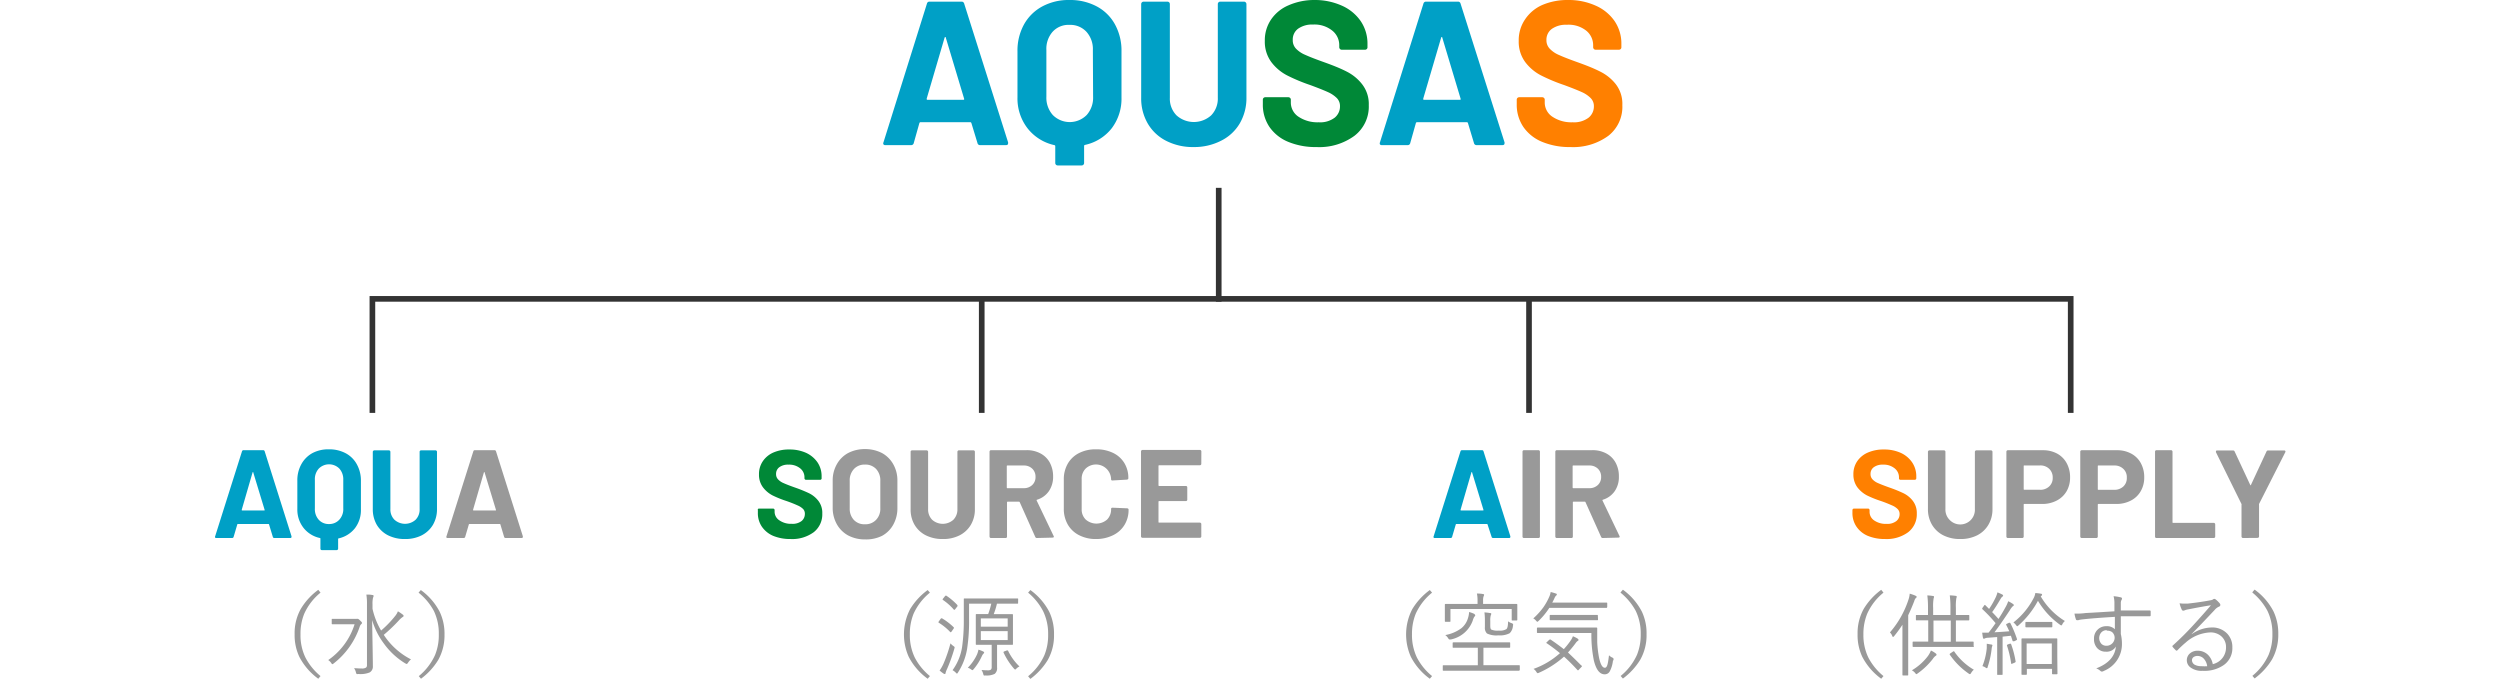
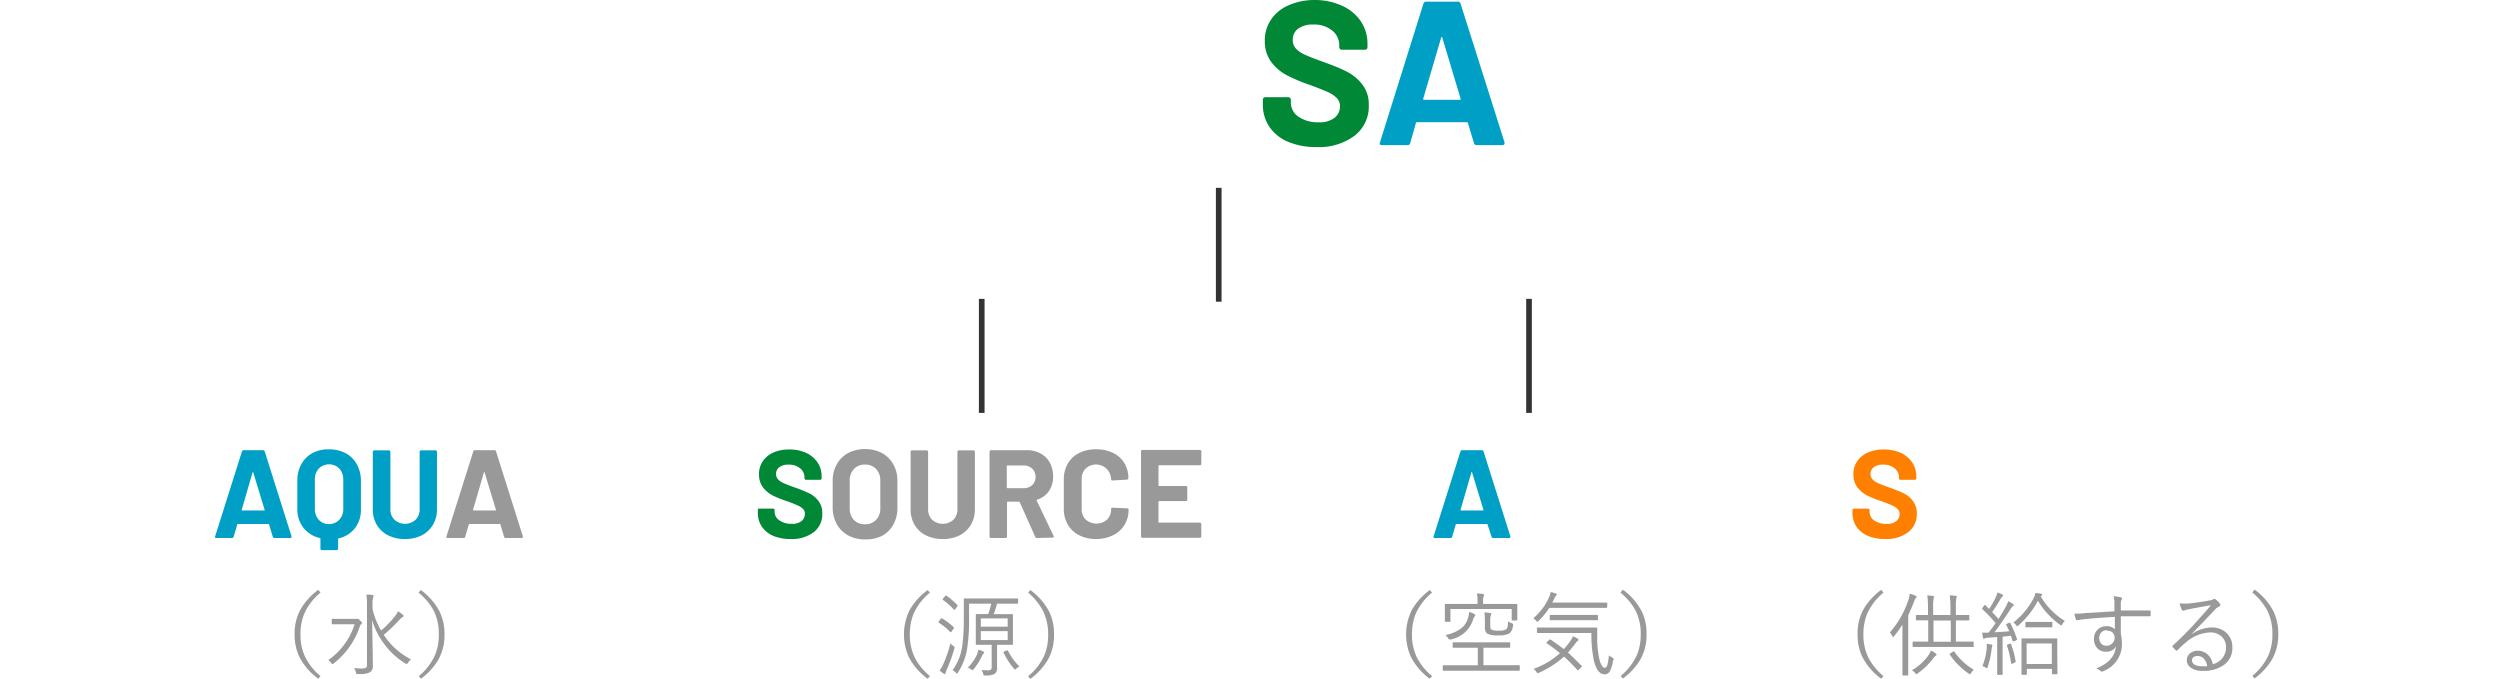
<svg xmlns="http://www.w3.org/2000/svg" id="レイヤー_1" data-name="レイヤー 1" width="442" height="120" viewBox="0 0 442 120">
  <defs>
    <style>.cls-1{fill:#999;}.cls-2{fill:#ff8000;}.cls-3{fill:#00a0c6;}.cls-4{fill:#008837;}.cls-5{fill:none;stroke:#333;stroke-width:1px;}</style>
  </defs>
  <path class="cls-1" d="M56.67,104.78a10.12,10.12,0,0,0-2.88,3.73,9.28,9.28,0,0,0-.66,3.64,9,9,0,0,0,.88,4.12,10.51,10.51,0,0,0,2.66,3.26l-.4.47a11.09,11.09,0,0,1-3.35-3.88,9,9,0,0,1-.83-4,8.76,8.76,0,0,1,1.1-4.48,11.49,11.49,0,0,1,3.08-3.36Zm16,11.79a2.55,2.55,0,0,0-.55.63c-.1.13-.17.2-.21.2l-.25-.11a12.84,12.84,0,0,1-3.76-3.47,13.12,13.12,0,0,1-2.11-4.19q.14,7.47.13,8.12a1.18,1.18,0,0,1-.57,1.14,4.32,4.32,0,0,1-2,.27.5.5,0,0,1-.3,0,.77.77,0,0,1-.12-.28,2.05,2.05,0,0,0-.33-.74c.4,0,.85.05,1.37.05a1.32,1.32,0,0,0,.73-.15.51.51,0,0,0,.18-.45V106.89a9.52,9.52,0,0,0-.11-1.77c.36,0,.71,0,1.07.08.14,0,.21.06.21.14s0,.12-.1.34a4.74,4.74,0,0,0-.09,1.19v.76a13,13,0,0,0,1.52,3.85,18.51,18.51,0,0,0,2.53-2.63,3.08,3.08,0,0,0,.44-.77,7.38,7.38,0,0,1,.87.59.31.31,0,0,1,.14.23c0,.07-.07.14-.2.21a4.3,4.3,0,0,0-.73.68,28.42,28.42,0,0,1-2.58,2.45,12.58,12.58,0,0,0,4.8,4.33ZM64,110.14a.28.28,0,0,1-.12.2,1,1,0,0,0-.29.49A13.82,13.82,0,0,1,59,117.29a.59.59,0,0,1-.23.14c-.05,0-.13-.07-.21-.21a1.87,1.87,0,0,0-.53-.52,12.06,12.06,0,0,0,4.66-6.33H60.4l-1.62,0a.11.11,0,0,1-.13-.09v-.76c0-.08,0-.11.13-.11l1.62,0h2.37a.93.93,0,0,0,.29,0,.55.55,0,0,1,.17,0c.11,0,.25.1.43.29S64,110,64,110.14ZM74,104.78l.4-.46a10.86,10.86,0,0,1,3.35,3.87,9.06,9.06,0,0,1,.84,4,8.92,8.92,0,0,1-1.1,4.47A11.7,11.7,0,0,1,74.43,120l-.39-.46a10.28,10.28,0,0,0,2.88-3.74,9.25,9.25,0,0,0,.66-3.64A9.13,9.13,0,0,0,76.7,108,10.52,10.52,0,0,0,74,104.78Z" />
  <path class="cls-1" d="M253.19,104.78a10.25,10.25,0,0,0-2.89,3.73,9.47,9.47,0,0,0-.66,3.64,9.13,9.13,0,0,0,.88,4.12,10.4,10.4,0,0,0,2.67,3.26l-.4.47a11,11,0,0,1-3.35-3.88,9.71,9.71,0,0,1,.26-8.44,11.66,11.66,0,0,1,3.09-3.36Zm15.48,13.68a.11.11,0,0,1-.1.12h0l-2.11,0h-9.15l-2.11,0a.1.1,0,0,1-.12-.1v-.74a.1.1,0,0,1,.09-.12,0,0,0,0,1,0,0l2.11,0h4v-3.1H259.2l-2.23,0c-.09,0-.14,0-.14-.12v-.71c0-.08.05-.12.14-.12l2.23,0h5.43l2.24,0a.11.11,0,0,1,.13.09v.74a.12.12,0,0,1-.1.12h0l-2.24,0h-2.39v3.09h4.19l2.11,0a.11.11,0,0,1,.13.09v.76Zm-.41-8.9a.12.12,0,0,1-.1.14h-.77c-.08,0-.12,0-.12-.14v-1.89H256.44v2.14a.11.11,0,0,1-.09.13h-.77a.12.12,0,0,1-.13-.13l0-1.61v-.48l0-.8a.12.12,0,0,1,.13-.14l2.22,0h3.43v-.6a5.78,5.78,0,0,0-.11-1.24c.3,0,.66,0,1.07.09.13,0,.2.06.2.14a1,1,0,0,1-.1.29,2.21,2.21,0,0,0-.08.72v.6h3.7l2.22,0a.12.12,0,0,1,.13.14l0,.65v.5Zm-.77,1a2,2,0,0,1-.59,1.4,3.77,3.77,0,0,1-2,.37,3.82,3.82,0,0,1-2-.33,1.39,1.39,0,0,1-.37-1.12v-1.05a11.65,11.65,0,0,0-.08-1.56,8.92,8.92,0,0,1,1,.12c.14,0,.21.06.21.14a1,1,0,0,1-.1.29,3.29,3.29,0,0,0-.08.94v.86q0,.58.18.69a2.8,2.8,0,0,0,1.34.18,2.21,2.21,0,0,0,1.33-.26q.29-.24.3-1.38a2,2,0,0,0,.61.32c.18.06.28.15.28.25s0,.07,0,.14Zm-6.66-1.77a.64.64,0,0,1-.18.27,2.7,2.7,0,0,0-.27.66,5.2,5.2,0,0,1-3.89,3.34l-.22,0c-.07,0-.15-.08-.24-.23a1.92,1.92,0,0,0-.51-.55,6.81,6.81,0,0,0,2.85-1.21,3.6,3.6,0,0,0,1.17-1.79,4.38,4.38,0,0,0,.2-1.08,5.7,5.7,0,0,1,.9.33C260.77,108.66,260.83,108.73,260.83,108.81Zm24.34,8a5.2,5.2,0,0,1-.57,1.92,1,1,0,0,1-.89.51c-.89,0-1.52-.83-1.92-2.47a22.41,22.41,0,0,1-.43-4.84h-7.25l-2.25,0a.11.11,0,0,1-.13-.09v-.74a.13.13,0,0,1,.1-.13h0l2.25,0H280l2.25,0a.12.12,0,0,1,.14.11v0c0,.47,0,.92,0,1.37s0,.7,0,1.08a19,19,0,0,0,.35,2.91c.26,1.1.58,1.64,1,1.64s.55-.73.73-2.21a1.84,1.84,0,0,0,.59.41c.14.06.21.13.21.23a1.79,1.79,0,0,1,0,.23Zm-5.55.86a.14.14,0,0,1,.06.12.17.17,0,0,1-.07.14l-.43.45c-.08.11-.15.16-.19.16a.21.21,0,0,1-.1-.06,33.12,33.12,0,0,0-2.37-2.37,16.85,16.85,0,0,1-4.43,2.85.73.73,0,0,1-.25.08s-.13-.08-.21-.23a1.69,1.69,0,0,0-.5-.53,14,14,0,0,0,4.67-2.78,28.9,28.9,0,0,0-2.33-1.75c-.05,0-.08-.06-.08-.09s.05-.08.13-.15l.34-.33c.08-.06.13-.1.16-.1l.1,0c.81.54,1.59,1.11,2.36,1.71a13.87,13.87,0,0,0,1.22-1.53,3.56,3.56,0,0,0,.39-.75,4.85,4.85,0,0,1,.85.43.33.33,0,0,1,.15.23q0,.09-.21.21a1.82,1.82,0,0,0-.36.42c-.42.56-.85,1.08-1.3,1.58Q278.47,116.54,279.62,117.71Zm4.51-10.31a.11.11,0,0,1-.09.13h0l-2.24,0h-7.88a12.77,12.77,0,0,1-1.9,2.31.69.69,0,0,1-.22.16s-.12-.07-.23-.2a1.35,1.35,0,0,0-.49-.4,12.39,12.39,0,0,0,1.81-2,10.84,10.84,0,0,0,1.09-2,3.9,3.9,0,0,0,.18-.67,7.45,7.45,0,0,1,.92.27c.11,0,.17.1.17.18a.31.31,0,0,1-.11.17,1,1,0,0,0-.26.36c-.12.27-.26.56-.44.89h7.36l2.24,0a.1.1,0,0,1,.12.09v.73Zm-1.6,2.17c0,.1,0,.14-.13.14l-2.12,0h-4.06l-2.11,0c-.08,0-.12,0-.12-.14v-.67a.1.1,0,0,1,.09-.12,0,0,0,0,1,0,0l2.11,0h4.06l2.12,0c.08,0,.13,0,.13.12Zm4-4.79.4-.46a11.06,11.06,0,0,1,3.35,3.87,8.91,8.91,0,0,1,.83,4,8.81,8.81,0,0,1-1.09,4.47,11.7,11.7,0,0,1-3.09,3.37l-.4-.46a10.2,10.2,0,0,0,2.89-3.74,9.43,9.43,0,0,0,.66-3.64,9.13,9.13,0,0,0-.88-4.12A10.66,10.66,0,0,0,286.51,104.78Z" />
  <path class="cls-1" d="M333,104.78a10.12,10.12,0,0,0-2.88,3.73,9.48,9.48,0,0,0-.67,3.64,9.13,9.13,0,0,0,.88,4.12,10.54,10.54,0,0,0,2.67,3.26l-.4.47a11.09,11.09,0,0,1-3.35-3.88,9,9,0,0,1-.83-4,8.85,8.85,0,0,1,1.09-4.48,11.66,11.66,0,0,1,3.09-3.36Zm16,9.48a.11.11,0,0,1-.1.12,0,0,0,0,1,0,0l-2.25,0h-6.1l-2.25,0q-.15,0-.15-.12v-.71q0-.12.15-.12l2.25,0h.36v-3.75l-2.05,0a.11.11,0,0,1-.13-.09v-.74a.1.1,0,0,1,.09-.12,0,0,0,0,1,0,0l2.05,0v-1.24a16.52,16.52,0,0,0-.12-2.22,7.46,7.46,0,0,1,1,.1c.12,0,.18.06.18.14s0,.1-.06.27a7.9,7.9,0,0,0-.09,1.68v1.27h3.06v-1.26a16.28,16.28,0,0,0-.12-2.21,9.1,9.1,0,0,1,1.05.09q.18,0,.18.15a.9.9,0,0,1-.07.27,8.57,8.57,0,0,0-.08,1.68v1.28h0l2.22,0c.1,0,.15,0,.15.13v.7c0,.09-.05.13-.15.13l-2.22,0h0v3.75h.76l2.25,0a.11.11,0,0,1,.13.09v.73Zm-4.1-.8v-3.75h-3.06v3.75Zm-6-8a.26.26,0,0,1-.14.23,1.27,1.27,0,0,0-.32.59c-.34.87-.69,1.7-1.07,2.49v8l0,2.53c0,.08,0,.12-.13.12h-.77a.1.1,0,0,1-.12-.09v0l0-2.53v-4.17c0-1,0-1.68,0-2.17a23.78,23.78,0,0,1-1.46,2c-.09.1-.15.15-.19.15s-.08,0-.15-.17a1.76,1.76,0,0,0-.41-.63,16.7,16.7,0,0,0,3.27-5.77,4.43,4.43,0,0,0,.23-1.08,8.29,8.29,0,0,1,1,.35c.13.07.19.13.19.18Zm3.48,10.31c0,.07-.07.14-.21.22a2.17,2.17,0,0,0-.45.51,12.62,12.62,0,0,1-2.72,2.59.4.4,0,0,1-.18.1c-.05,0-.13-.07-.23-.22a2,2,0,0,0-.57-.46,9.77,9.77,0,0,0,2.82-2.5,4.48,4.48,0,0,0,.55-1,4.12,4.12,0,0,1,.85.52.28.28,0,0,1,.14.22Zm6.58,2.65a2,2,0,0,0-.47.57c-.08.14-.15.2-.21.2a.42.42,0,0,1-.24-.12,12.86,12.86,0,0,1-3.34-3.36.25.25,0,0,1,0-.07s.06-.09.17-.16l.42-.28.14-.07s.06,0,.09.07a10.82,10.82,0,0,0,3.48,3.22Zm14.8.65a.12.12,0,0,1-.13.14h-.71a.12.12,0,0,1-.12-.14v-.82h-4.45v.92a.12.12,0,0,1-.1.13h-.71c-.09,0-.14,0-.14-.13l0-2.88v-1.39l0-1.9a.13.13,0,0,1,.1-.13h0l1.87,0h2.39l1.84,0a.11.11,0,0,1,.13.09v0l0,1.66v1.54Zm-1-1.68v-3.63h-4.45v3.63ZM356.61,113a.22.22,0,0,1,0,.08s-.06.09-.19.15l-.33.15-.18,0s-.07,0-.1-.12l-.28-.86-1.47.16v4.3l0,2.35a.11.11,0,0,1-.09.11h-.75c-.08,0-.12,0-.12-.11l0-2.35v-4.23l-1.57.12a1.62,1.62,0,0,0-.61.12.4.4,0,0,1-.18.07c-.06,0-.11-.07-.15-.19s-.07-.42-.14-.89q.32,0,1,0h.12c.36-.44.78-1,1.25-1.69a26.32,26.32,0,0,0-2.29-2.43q-.09-.07-.09-.12a.66.66,0,0,1,.09-.19l.25-.35c.06-.09.11-.13.14-.13a.19.19,0,0,1,.11.07l.64.64a15.13,15.13,0,0,0,1.18-2.07,4.62,4.62,0,0,0,.3-.86,8.75,8.75,0,0,1,.83.37c.12.06.17.14.17.21a.21.21,0,0,1-.12.17,1.17,1.17,0,0,0-.29.34q-.85,1.47-1.53,2.4c.33.34.71.74,1.12,1.21q.66-1,1.2-2a5.79,5.79,0,0,0,.52-1.13,5.21,5.21,0,0,1,.83.47c.11.08.16.14.16.2s0,.13-.16.2a3,3,0,0,0-.54.72c-1,1.5-1.88,2.8-2.72,3.9,1.19-.07,2.06-.13,2.62-.18-.17-.39-.35-.77-.55-1.14a.16.16,0,0,1,0-.09s.07-.08.2-.13l.28-.14a.34.34,0,0,1,.17,0s.07,0,.1.08A19.86,19.86,0,0,1,356.61,113Zm8.49-3.23a1.87,1.87,0,0,0-.48.6c-.06.13-.12.2-.18.2a.51.51,0,0,1-.22-.11,14,14,0,0,1-3.91-4.24,15.54,15.54,0,0,1-3.45,4.36c-.11.09-.18.14-.22.14s-.1-.07-.21-.2a1.87,1.87,0,0,0-.46-.47,13,13,0,0,0,3.56-4.27,2.56,2.56,0,0,0,.31-.93,7.41,7.41,0,0,1,1,.12c.14,0,.2.09.2.18a.25.25,0,0,1-.11.18l-.13.11A12.49,12.49,0,0,0,365.1,109.81Zm-2.25,1a.12.12,0,0,1-.13.14l-1.48,0h-1.55l-1.47,0a.12.12,0,0,1-.13-.14v-.68a.12.12,0,0,1,.13-.13l1.47,0h1.55l1.48,0a.11.11,0,0,1,.13.09v.72Zm-10.58,3.32a.6.6,0,0,1-.06.19,1.86,1.86,0,0,0-.09.47,15.37,15.37,0,0,1-.7,3.16c0,.15-.1.23-.16.23a.7.7,0,0,1-.24-.13,2,2,0,0,0-.53-.24,11.29,11.29,0,0,0,.77-3.18q0-.3,0-.48c0-.1,0-.2,0-.3l.78.14q.21,0,.21.15Zm4.1,2.84s0,0,0,.06-.07.11-.2.18l-.34.14a.48.48,0,0,1-.2.07s-.05,0-.06-.11a17.7,17.7,0,0,0-.74-3.14.19.19,0,0,1,0-.08s.06-.08.19-.13l.32-.11a.43.43,0,0,1,.14,0s.07,0,.1.12A16.56,16.56,0,0,1,356.37,117Zm17.46-8.94c0-.17,0-.46,0-.85s0-.46,0-.65a5,5,0,0,0-.15-1.08,7,7,0,0,1,1.2.19c.2,0,.29.13.29.23a.61.61,0,0,1-.11.29,1.13,1.13,0,0,0-.1.44c0,.24,0,.7,0,1.37,1.18,0,2.89,0,5.11,0,.11,0,.17.06.17.18v.68c0,.11-.07.17-.2.17-1,0-1.88,0-2.68,0s-1.63,0-2.4,0c0,1.37,0,2.41,0,3.13a7.37,7.37,0,0,1,.2,1.69A5.1,5.1,0,0,1,372,118.6a1,1,0,0,1-.37.14.46.46,0,0,1-.29-.13,2.1,2.1,0,0,0-.73-.44c2.16-.83,3.31-2.11,3.48-3.86a1.9,1.9,0,0,1-1.76.91,2,2,0,0,1-1.55-.64,2.3,2.3,0,0,1-.56-1.63,2.14,2.14,0,0,1,2.19-2.24,2,2,0,0,1,1.5.54l0-2.19c-2.59.15-4.57.31-6,.48a2.66,2.66,0,0,0-.47.11.86.86,0,0,1-.23,0,.2.2,0,0,1-.19-.16,5.16,5.16,0,0,1-.25-1l.35,0c.27,0,.82,0,1.66-.11C370.22,108.31,371.9,108.2,373.83,108.08Zm-1.35,3.43a1.24,1.24,0,0,0-1,.43,1.52,1.52,0,0,0,.07,2,1.22,1.22,0,0,0,.87.32,1.43,1.43,0,0,0,1.45-1.42,1.33,1.33,0,0,0-.46-1A1.4,1.4,0,0,0,372.48,111.51Zm18.37-4.4q-1.31.19-4,.72a2.73,2.73,0,0,0-.56.15.84.84,0,0,1-.3.08.3.3,0,0,1-.26-.2,5,5,0,0,1-.38-1.11,5.16,5.16,0,0,0,.79.06c.2,0,.41,0,.61,0,1.41-.15,2.73-.34,4-.58a1.45,1.45,0,0,0,.5-.15.39.39,0,0,1,.22-.11.5.5,0,0,1,.29.12,4.92,4.92,0,0,1,.69.68.54.54,0,0,1,.11.27.34.34,0,0,1-.25.31,1.94,1.94,0,0,0-.74.56q-2.16,2.3-4.09,4.28l.05,0a6.25,6.25,0,0,1,3.44-1.16,3.63,3.63,0,0,1,2.84,1.13,3.41,3.41,0,0,1,.87,2.42,3.61,3.61,0,0,1-1.55,3.11,6,6,0,0,1-3.71,1,3.28,3.28,0,0,1-2.2-.64,1.57,1.57,0,0,1-.59-1.26,1.55,1.55,0,0,1,.58-1.2,2,2,0,0,1,1.3-.45,2.57,2.57,0,0,1,1.87.73,3.12,3.12,0,0,1,.84,1.64,3,3,0,0,0,2.34-3,2.49,2.49,0,0,0-.92-2,2.88,2.88,0,0,0-1.85-.61,7,7,0,0,0-4.39,1.82,17.34,17.34,0,0,0-1.4,1.31.35.35,0,0,1-.19.1.17.17,0,0,1-.13-.07,7.1,7.1,0,0,1-.59-.64.13.13,0,0,1,0-.1s0-.09.1-.14c1.26-1.14,2.47-2.34,3.61-3.59,1.38-1.51,2.41-2.68,3.11-3.51Zm-.63,10.68a2.39,2.39,0,0,0-.64-1.3,1.52,1.52,0,0,0-1.06-.43,1.16,1.16,0,0,0-.72.22.67.67,0,0,0-.26.54.93.93,0,0,0,.48.79,2.36,2.36,0,0,0,1.17.26A7.15,7.15,0,0,0,390.22,117.79Zm8-13,.39-.46a10.86,10.86,0,0,1,3.35,3.87,9.06,9.06,0,0,1,.84,4,8.92,8.92,0,0,1-1.1,4.47,11.81,11.81,0,0,1-3.08,3.37l-.4-.46a10.17,10.17,0,0,0,2.88-3.74,9.25,9.25,0,0,0,.66-3.64,9.13,9.13,0,0,0-.88-4.12A10.63,10.63,0,0,0,398.24,104.78Z" />
  <path class="cls-1" d="M164.41,104.78a10.25,10.25,0,0,0-2.89,3.73,9.47,9.47,0,0,0-.66,3.64,9.13,9.13,0,0,0,.88,4.12,10.4,10.4,0,0,0,2.67,3.26l-.4.47a11,11,0,0,1-3.35-3.88,9.71,9.71,0,0,1,.26-8.44,11.66,11.66,0,0,1,3.09-3.36ZM180,106.6c0,.09,0,.13-.13.13l-2.22,0h-1.39a13.19,13.19,0,0,1-.57,1.85h1.37l1.9,0a.11.11,0,0,1,.13.09v0l0,1.5v2.23l0,1.48a.1.1,0,0,1-.09.12h0l-1.9,0h-.82v2l0,2a1.28,1.28,0,0,1-.42,1.14,3.15,3.15,0,0,1-1.63.28.58.58,0,0,1-.29,0,1,1,0,0,1-.11-.28,2.23,2.23,0,0,0-.3-.69,9.59,9.59,0,0,0,1.07.06.9.9,0,0,0,.6-.13.64.64,0,0,0,.13-.46V114h-.78l-1.9,0a.11.11,0,0,1-.13-.09v0l0-1.48v-2.23l0-1.5a.11.11,0,0,1,.09-.13h0l1.9,0h.2a14.44,14.44,0,0,0,.55-1.84h-3.93v2.67a32.23,32.23,0,0,1-.34,5.28,10.93,10.93,0,0,1-1.61,4.2c-.08.13-.13.2-.17.2s-.12,0-.23-.16a2.37,2.37,0,0,0-.57-.43,9.43,9.43,0,0,0,1.69-4.11,34.45,34.45,0,0,0,.3-5l0-3.44c0-.09,0-.13.12-.13l2.25,0h4.89l2.22,0c.09,0,.13,0,.13.13Zm-1.84,6.56v-1.58h-4.75v1.58Zm0-2.37v-1.46h-4.75v1.46Zm-9.43,3.89a28.56,28.56,0,0,1-1.29,3.6,3.38,3.38,0,0,0-.26.69c0,.13-.07.2-.16.2a.48.48,0,0,1-.21-.09,7,7,0,0,1-.69-.53,6.79,6.79,0,0,0,.71-1.26,24.62,24.62,0,0,0,1.21-3.54,4,4,0,0,0,.48.44c.17.11.26.19.26.26A.86.86,0,0,1,168.73,114.68Zm5.27.68a.3.3,0,0,1-.13.21,1.72,1.72,0,0,0-.26.4,9.91,9.91,0,0,1-1.48,2.35c-.1.11-.17.17-.2.17a.76.76,0,0,1-.23-.13,2.22,2.22,0,0,0-.59-.31,8.12,8.12,0,0,0,1.63-2.35,4.06,4.06,0,0,0,.25-.84,4.67,4.67,0,0,1,.81.31C173.93,115.23,174,115.3,174,115.36Zm6.24,2.47a1.85,1.85,0,0,0-.56.4c-.09.1-.16.14-.21.14s-.1-.06-.22-.18a12.25,12.25,0,0,1-1.83-2.83.14.14,0,0,1,0-.07c0-.05.06-.09.18-.14L178,115a.44.44,0,0,1,.15,0s.06,0,.09.08A9.6,9.6,0,0,0,180.24,117.83Zm-11.6-6.9a.12.12,0,0,1,0,.1.31.31,0,0,1-.09.18l-.3.43c-.07.1-.12.14-.17.14a.11.11,0,0,1-.1-.06,10,10,0,0,0-2-1.62.15.15,0,0,1-.07-.1.51.51,0,0,1,.09-.16l.29-.41c.06-.07.1-.11.14-.11a.28.28,0,0,1,.12,0A10.66,10.66,0,0,1,168.64,110.93Zm.6-3.93a.14.14,0,0,1,.07.11.29.29,0,0,1-.08.14l-.37.48a.26.26,0,0,1-.14.09.12.12,0,0,1-.11-.07,9.78,9.78,0,0,0-1.9-1.68.15.15,0,0,1-.06-.09.37.37,0,0,1,.09-.16l.32-.4c.06-.07.11-.11.14-.11a.24.24,0,0,1,.1,0,10.87,10.87,0,0,1,1.94,1.64Zm12.53-2.22.4-.46a11.06,11.06,0,0,1,3.35,3.87,9,9,0,0,1,.83,4,8.81,8.81,0,0,1-1.09,4.47,11.7,11.7,0,0,1-3.09,3.37l-.4-.47a10.06,10.06,0,0,0,2.88-3.73,9.28,9.28,0,0,0,.66-3.64,9.13,9.13,0,0,0-.88-4.12A10.63,10.63,0,0,0,181.77,104.78Z" />
-   <path class="cls-2" d="M277.65,26a12.67,12.67,0,0,1-5-.92,7.46,7.46,0,0,1-3.33-2.65,7,7,0,0,1-1.16-4v-.8a.43.43,0,0,1,.12-.31.44.44,0,0,1,.31-.13h4.09a.43.43,0,0,1,.3.13.4.4,0,0,1,.13.31v.54a3,3,0,0,0,1.33,2.45,6,6,0,0,0,3.59,1,4.26,4.26,0,0,0,2.84-.82,2.55,2.55,0,0,0,.93-2,2,2,0,0,0-.58-1.47,5.16,5.16,0,0,0-1.56-1.05c-.66-.3-1.7-.72-3.14-1.25a30.92,30.92,0,0,1-4.07-1.7,8.26,8.26,0,0,1-2.81-2.38,6.05,6.05,0,0,1-1.13-3.71,6.52,6.52,0,0,1,1.12-3.81A7.07,7.07,0,0,1,272.7.87,11.32,11.32,0,0,1,277.26,0a11.61,11.61,0,0,1,4.86,1,7.94,7.94,0,0,1,3.34,2.73,7.06,7.06,0,0,1,1.2,4.08v.55a.39.39,0,0,1-.12.3.4.4,0,0,1-.31.13H282.1a.39.39,0,0,1-.3-.13.43.43,0,0,1-.13-.3V8a3.3,3.3,0,0,0-1.24-2.59A5,5,0,0,0,277,4.38a4.29,4.29,0,0,0-2.64.73,2.37,2.37,0,0,0-.95,2A2.13,2.13,0,0,0,274,8.62a4.85,4.85,0,0,0,1.65,1.11q1.09.5,3.39,1.32c1.36.49,2.7,1,4,1.67a8.07,8.07,0,0,1,2.63,2.16,5.68,5.68,0,0,1,1.16,3.71A6.5,6.5,0,0,1,284.37,24,10.52,10.52,0,0,1,277.65,26Z" />
  <path class="cls-3" d="M261.07,25.66a.46.46,0,0,1-.47-.36l-1.07-3.55q-.07-.15-.18-.15h-8.84q-.1,0-.18.15l-1,3.55a.45.45,0,0,1-.47.36h-4.56a.39.39,0,0,1-.32-.13.41.41,0,0,1,0-.37L251.66.65a.46.46,0,0,1,.47-.36h5.63a.45.45,0,0,1,.47.36L266,25.16a.37.37,0,0,1,0,.18c0,.22-.14.32-.4.32Zm-9.44-8.23c0,.15,0,.22.14.22h6.32c.14,0,.19-.07.14-.22L255,6.67c0-.1-.06-.14-.11-.13a.2.2,0,0,0-.1.13Z" />
  <path class="cls-4" d="M232.76,26a12.67,12.67,0,0,1-5-.92,7.46,7.46,0,0,1-3.33-2.65,7,7,0,0,1-1.16-4v-.8a.43.43,0,0,1,.12-.31.44.44,0,0,1,.31-.13h4.09a.43.43,0,0,1,.3.13.4.4,0,0,1,.13.31v.54a3,3,0,0,0,1.33,2.45,6,6,0,0,0,3.59,1,4.24,4.24,0,0,0,2.84-.82,2.55,2.55,0,0,0,.93-2,2,2,0,0,0-.57-1.47,5.34,5.34,0,0,0-1.57-1.05c-.66-.3-1.7-.72-3.14-1.25a30.92,30.92,0,0,1-4.07-1.7,8.26,8.26,0,0,1-2.81-2.38,6.05,6.05,0,0,1-1.13-3.71,6.52,6.52,0,0,1,1.12-3.81,7.07,7.07,0,0,1,3.09-2.5A11.32,11.32,0,0,1,232.37,0a11.69,11.69,0,0,1,4.87,1,7.91,7.91,0,0,1,3.33,2.73,7.06,7.06,0,0,1,1.2,4.08v.55a.39.39,0,0,1-.12.3.4.4,0,0,1-.31.13h-4.13a.39.39,0,0,1-.3-.13.43.43,0,0,1-.13-.3V8a3.27,3.27,0,0,0-1.24-2.59,5,5,0,0,0-3.39-1.07,4.29,4.29,0,0,0-2.64.73,2.37,2.37,0,0,0-.95,2,2.13,2.13,0,0,0,.56,1.52,4.85,4.85,0,0,0,1.65,1.11q1.09.5,3.39,1.32c1.36.49,2.7,1,4,1.67a8,8,0,0,1,2.63,2.16A5.68,5.68,0,0,1,242,18.59,6.5,6.5,0,0,1,239.48,24,10.5,10.5,0,0,1,232.76,26Z" />
-   <path class="cls-3" d="M173.29,25.66a.45.45,0,0,1-.47-.36l-1.08-3.55q-.08-.15-.18-.15h-8.83q-.1,0-.18.15l-1,3.55a.46.46,0,0,1-.47.36h-4.56a.39.39,0,0,1-.32-.13.38.38,0,0,1,0-.37L163.88.65a.44.44,0,0,1,.46-.36H170a.46.46,0,0,1,.47.36l7.76,24.51a.52.52,0,0,1,0,.18c0,.22-.13.32-.4.32Zm-9.45-8.23c0,.15,0,.22.15.22h6.32c.14,0,.19-.07.14-.22L167.22,6.67c0-.1-.06-.14-.11-.13a.21.21,0,0,0-.11.13ZM189.09,0a10,10,0,0,1,4.81,1.13,7.88,7.88,0,0,1,3.23,3.19,9.6,9.6,0,0,1,1.15,4.78v8.12a8.66,8.66,0,0,1-1.72,5.45,8.18,8.18,0,0,1-4.74,2.95.19.19,0,0,0-.15.19v3a.43.43,0,0,1-.42.44H187a.43.43,0,0,1-.43-.43h0V25.84a.18.18,0,0,0-.14-.18,8.27,8.27,0,0,1-4.78-3,8.63,8.63,0,0,1-1.76-5.47V9.1a9.56,9.56,0,0,1,1.15-4.77,8.06,8.06,0,0,1,3.23-3.19A9.83,9.83,0,0,1,189.09,0Zm4.13,8.85a4.56,4.56,0,0,0-1.13-3.22,3.86,3.86,0,0,0-3-1.23,3.78,3.78,0,0,0-3,1.23A4.56,4.56,0,0,0,185,8.85V17.1a4.59,4.59,0,0,0,1.13,3.23,4.22,4.22,0,0,0,6,0,4.59,4.59,0,0,0,1.13-3.23ZM211.07,26a10.4,10.4,0,0,1-4.87-1.09,7.9,7.9,0,0,1-3.27-3.06,8.83,8.83,0,0,1-1.17-4.55V.73a.44.44,0,0,1,.44-.44h4.2a.44.44,0,0,1,.31.13.43.43,0,0,1,.12.31V17.29a4.2,4.2,0,0,0,1.17,3.1,4.58,4.58,0,0,0,6.14,0,4.24,4.24,0,0,0,1.17-3.1V.73a.43.43,0,0,1,.12-.31.44.44,0,0,1,.31-.13h4.2a.43.43,0,0,1,.3.13.44.44,0,0,1,.13.31V17.25a8.83,8.83,0,0,1-1.17,4.55,7.9,7.9,0,0,1-3.27,3.06A10.39,10.39,0,0,1,211.07,26Z" />
-   <path class="cls-1" d="M346.57,95.3a6.48,6.48,0,0,1-3-.66,4.89,4.89,0,0,1-2-1.88,5.37,5.37,0,0,1-.71-2.77V79.89a.26.26,0,0,1,.08-.19.27.27,0,0,1,.19-.08h2.56a.27.27,0,0,1,.19.08.22.22,0,0,1,.07.19V90a2.55,2.55,0,0,0,.72,1.89A2.59,2.59,0,0,0,349.16,90V79.89a.26.26,0,0,1,.08-.19.27.27,0,0,1,.19-.08H352a.27.27,0,0,1,.19.08.26.26,0,0,1,.08.19V90a5.35,5.35,0,0,1-.72,2.78,4.85,4.85,0,0,1-2,1.87A6.43,6.43,0,0,1,346.57,95.3Zm14.58-15.7a5.22,5.22,0,0,1,2.54.59,4.22,4.22,0,0,1,1.7,1.7,5.11,5.11,0,0,1,.6,2.51,4.77,4.77,0,0,1-.62,2.46,4.3,4.3,0,0,1-1.76,1.65,5.48,5.48,0,0,1-2.6.59H357.9a.09.09,0,0,0-.11.09v5.67a.27.27,0,0,1-.08.19.26.26,0,0,1-.19.07H355a.26.26,0,0,1-.19-.07.27.27,0,0,1-.08-.19v-15a.27.27,0,0,1,.08-.19.26.26,0,0,1,.19-.07Zm-.47,7A2.29,2.29,0,0,0,362.3,86a2,2,0,0,0,.62-1.54,2.09,2.09,0,0,0-.62-1.57,2.21,2.21,0,0,0-1.62-.6H357.9a.09.09,0,0,0-.11.09v4.1a.1.1,0,0,0,.09.11h2.8Zm13.57-7a5.15,5.15,0,0,1,2.55.6,4.13,4.13,0,0,1,1.7,1.69,5.12,5.12,0,0,1,.6,2.52,4.76,4.76,0,0,1-.63,2.45,4.21,4.21,0,0,1-1.75,1.65,5.49,5.49,0,0,1-2.61.59H371a.11.11,0,0,0-.11.09v5.67a.27.27,0,0,1-.08.19.24.24,0,0,1-.18.07h-2.57a.26.26,0,0,1-.19-.07.27.27,0,0,1-.08-.19v-15a.27.27,0,0,1,.08-.19.24.24,0,0,1,.18-.07Zm-.46,7a2.31,2.31,0,0,0,1.62-.59,2,2,0,0,0,.61-1.54,2,2,0,0,0-.61-1.57,2.21,2.21,0,0,0-1.62-.6H371a.09.09,0,0,0-.11.09v4.1a.1.1,0,0,0,.09.11h2.81Zm7.48,8.52a.24.24,0,0,1-.26-.26v-15a.25.25,0,0,1,.07-.19.27.27,0,0,1,.19-.08h2.57a.23.23,0,0,1,.18.08.26.26,0,0,1,.08.19V92.33c0,.06,0,.11.09.11h7.2a.25.25,0,0,1,.18.08.27.27,0,0,1,.08.19v2.15a.27.27,0,0,1-.08.19.24.24,0,0,1-.18.07Zm15.3,0a.27.27,0,0,1-.27-.27v-5.6a.2.2,0,0,0,0-.13l-4.52-9.17a.33.33,0,0,1,0-.13q0-.18.24-.18h2.76a.3.3,0,0,1,.31.2l2.75,5.89c0,.09.08.09.13,0l2.74-5.89a.3.3,0,0,1,.31-.2h2.81a.26.26,0,0,1,.21.08.24.24,0,0,1,0,.23L399.4,89.1a.2.2,0,0,0,0,.13v5.6a.26.26,0,0,1-.08.19.27.27,0,0,1-.19.08Z" />
  <path class="cls-2" d="M333.3,95.3a7.85,7.85,0,0,1-3.07-.56,4.55,4.55,0,0,1-2-1.62,4.26,4.26,0,0,1-.72-2.45v-.49a.27.27,0,0,1,.27-.26h2.5a.21.21,0,0,1,.18.08.23.23,0,0,1,.08.18v.34a1.82,1.82,0,0,0,.81,1.49,3.59,3.59,0,0,0,2.2.61,2.56,2.56,0,0,0,1.73-.5,1.54,1.54,0,0,0,.57-1.23,1.22,1.22,0,0,0-.35-.89,3.09,3.09,0,0,0-1-.65c-.41-.18-1-.44-1.92-.76a18.82,18.82,0,0,1-2.5-1,5.19,5.19,0,0,1-1.71-1.45,3.76,3.76,0,0,1-.69-2.27,4,4,0,0,1,.68-2.33A4.35,4.35,0,0,1,330.27,80a6.83,6.83,0,0,1,2.79-.53,7.08,7.08,0,0,1,3,.6,4.89,4.89,0,0,1,2,1.67,4.35,4.35,0,0,1,.74,2.49v.34a.27.27,0,0,1-.27.26H336a.24.24,0,0,1-.19-.08.23.23,0,0,1-.07-.18v-.18a2,2,0,0,0-.76-1.58,3.06,3.06,0,0,0-2.07-.66,2.59,2.59,0,0,0-1.62.45,1.43,1.43,0,0,0-.58,1.21,1.31,1.31,0,0,0,.34.93,2.86,2.86,0,0,0,1,.68c.45.2,1.14.47,2.07.8a23.93,23.93,0,0,1,2.45,1,4.71,4.71,0,0,1,1.6,1.31,3.52,3.52,0,0,1,.72,2.27,4,4,0,0,1-1.52,3.29A6.41,6.41,0,0,1,333.3,95.3Z" />
-   <path class="cls-1" d="M269.44,95.12a.24.24,0,0,1-.26-.26v-15a.25.25,0,0,1,.07-.19.27.27,0,0,1,.19-.08H272a.23.23,0,0,1,.18.08.26.26,0,0,1,.08.19v15a.27.27,0,0,1-.08.19.23.23,0,0,1-.18.07Zm13.94,0a.3.3,0,0,1-.31-.2l-2.75-6.13a.13.13,0,0,0-.13-.09h-2a.1.1,0,0,0-.11.09v6.07a.24.24,0,0,1-.26.26h-2.57a.23.23,0,0,1-.19-.07.27.27,0,0,1-.08-.19v-15a.26.26,0,0,1,.08-.19.27.27,0,0,1,.19-.08h6.27a5.05,5.05,0,0,1,2.47.58,4,4,0,0,1,1.65,1.63,5,5,0,0,1,.58,2.46,4.37,4.37,0,0,1-.74,2.58,3.93,3.93,0,0,1-2.09,1.51.11.11,0,0,0-.08.12.05.05,0,0,0,0,0l3,6.27a.34.34,0,0,1,.05.14c0,.11-.08.17-.25.17ZM278.15,82.3a.1.1,0,0,0-.11.09V86.2a.12.12,0,0,0,.09.11H281a2.1,2.1,0,0,0,1.5-.56,1.88,1.88,0,0,0,.58-1.44,1.93,1.93,0,0,0-.58-1.45,2.1,2.1,0,0,0-1.5-.56Z" />
  <path class="cls-3" d="M264,95.12a.27.27,0,0,1-.29-.22L263,92.73c0-.06-.07-.09-.11-.09h-5.4s-.08,0-.11.09l-.64,2.17a.27.27,0,0,1-.28.22h-2.79a.24.24,0,0,1-.2-.07.26.26,0,0,1,0-.24l4.74-15a.28.28,0,0,1,.28-.22H262a.28.28,0,0,1,.29.22l4.74,15a.52.52,0,0,1,0,.11c0,.14-.08.2-.24.2Zm-5.77-5c0,.08,0,.13.09.13h3.86c.09,0,.11,0,.09-.13l-2-6.58c0-.06,0-.09-.07-.08a.11.11,0,0,0-.06.08Z" />
  <path class="cls-1" d="M152.94,95.37a6.3,6.3,0,0,1-3-.71,5.11,5.11,0,0,1-2-2,5.9,5.9,0,0,1-.72-2.94V85a5.75,5.75,0,0,1,.72-2.9,5,5,0,0,1,2-2,6.33,6.33,0,0,1,3-.7,6.46,6.46,0,0,1,3,.7,5.08,5.08,0,0,1,2,2,5.75,5.75,0,0,1,.72,2.9v4.74a5.94,5.94,0,0,1-.72,3,5,5,0,0,1-2,2A6.41,6.41,0,0,1,152.94,95.37Zm0-2.68a2.56,2.56,0,0,0,1.95-.78,2.81,2.81,0,0,0,.75-2.06V85a2.94,2.94,0,0,0-.73-2.07,2.57,2.57,0,0,0-2-.79,2.53,2.53,0,0,0-1.94.79,2.91,2.91,0,0,0-.74,2.07v4.87a2.88,2.88,0,0,0,.74,2.06A2.54,2.54,0,0,0,152.94,92.69Zm13.74,2.61a6.48,6.48,0,0,1-3-.66,4.83,4.83,0,0,1-2-1.88A5.28,5.28,0,0,1,161,90V79.89a.22.22,0,0,1,.07-.19.27.27,0,0,1,.19-.08h2.57a.25.25,0,0,1,.18.08.26.26,0,0,1,.08.19V90a2.58,2.58,0,0,0,.71,1.89,2.81,2.81,0,0,0,3.76,0,2.58,2.58,0,0,0,.71-1.89V79.89a.26.26,0,0,1,.08-.19.23.23,0,0,1,.18-.08h2.57a.27.27,0,0,1,.19.08.25.25,0,0,1,.07.19V90a5.34,5.34,0,0,1-.71,2.78,4.87,4.87,0,0,1-2,1.87A6.36,6.36,0,0,1,166.68,95.3Zm16.66-.18a.3.3,0,0,1-.31-.2l-2.74-6.13a.15.15,0,0,0-.14-.09h-2a.1.1,0,0,0-.11.09v6.07a.24.24,0,0,1-.26.26h-2.57a.23.23,0,0,1-.18-.07.27.27,0,0,1-.08-.19v-15a.26.26,0,0,1,.08-.19.23.23,0,0,1,.18-.08h6.28a5.05,5.05,0,0,1,2.47.58,4,4,0,0,1,1.65,1.63,5.15,5.15,0,0,1,.58,2.46,4.45,4.45,0,0,1-.75,2.58,3.93,3.93,0,0,1-2.09,1.51.11.11,0,0,0-.08.12l0,0,3,6.27a.34.34,0,0,1,.05.14c0,.11-.08.17-.24.17ZM178.11,82.3a.1.1,0,0,0-.11.09V86.2a.12.12,0,0,0,.09.11H181a2.1,2.1,0,0,0,1.5-.56,1.88,1.88,0,0,0,.58-1.44,1.93,1.93,0,0,0-.58-1.45,2.08,2.08,0,0,0-1.5-.56Zm15.67,13a6.37,6.37,0,0,1-3-.68,4.8,4.8,0,0,1-2-1.89,5.54,5.54,0,0,1-.7-2.82V84.8a5.54,5.54,0,0,1,.7-2.82,4.77,4.77,0,0,1,2-1.88,6.36,6.36,0,0,1,3-.66,6.66,6.66,0,0,1,3,.63,4.71,4.71,0,0,1,2,1.79,5,5,0,0,1,.71,2.69c0,.14-.08.22-.26.25l-2.57.15h0c-.15,0-.22-.08-.22-.24a2.67,2.67,0,0,0-4.48-1.88,2.53,2.53,0,0,0-.72,1.88V90a2.47,2.47,0,0,0,.72,1.86,2.86,2.86,0,0,0,3.77,0,2.5,2.5,0,0,0,.71-1.86c0-.16.09-.24.26-.24l2.57.11a.26.26,0,0,1,.19.07.17.17,0,0,1,.07.15,5,5,0,0,1-.71,2.7,4.78,4.78,0,0,1-2,1.82A6.68,6.68,0,0,1,193.78,95.3ZM212.39,82a.24.24,0,0,1-.07.18.27.27,0,0,1-.19.08h-7.2a.12.12,0,0,0-.11.09v3.45a.12.12,0,0,0,.09.12h4.74a.23.23,0,0,1,.19.07.26.26,0,0,1,.07.19v2.15a.24.24,0,0,1-.26.26h-4.72a.12.12,0,0,0-.11.09v3.61a.1.1,0,0,0,.09.11h7.22a.27.27,0,0,1,.19.08.26.26,0,0,1,.07.19v2.15a.24.24,0,0,1-.26.26H202a.26.26,0,0,1-.19-.07.27.27,0,0,1-.08-.19v-15a.26.26,0,0,1,.08-.19.27.27,0,0,1,.19-.08h10.14a.27.27,0,0,1,.19.08.25.25,0,0,1,.07.19Z" />
  <path class="cls-4" d="M139.78,95.3a7.9,7.9,0,0,1-3.08-.56,4.66,4.66,0,0,1-2-1.62,4.25,4.25,0,0,1-.71-2.45v-.49A.23.23,0,0,1,134,90a.22.22,0,0,1,.18-.08h2.51a.22.22,0,0,1,.18.08.23.23,0,0,1,.08.18v.34A1.82,1.82,0,0,0,137.8,92a3.58,3.58,0,0,0,2.19.61,2.58,2.58,0,0,0,1.74-.5,1.6,1.6,0,0,0,.57-1.23A1.22,1.22,0,0,0,142,90a3.13,3.13,0,0,0-1-.65c-.4-.18-1-.44-1.92-.76a18.7,18.7,0,0,1-2.49-1,5.09,5.09,0,0,1-1.71-1.45,3.69,3.69,0,0,1-.69-2.27,4,4,0,0,1,.68-2.33A4.35,4.35,0,0,1,136.75,80a6.81,6.81,0,0,1,2.78-.53,7.09,7.09,0,0,1,3,.6,5,5,0,0,1,2,1.67,4.34,4.34,0,0,1,.73,2.49v.34a.2.2,0,0,1-.07.18.24.24,0,0,1-.19.08H142.5a.27.27,0,0,1-.27-.26v-.18a2,2,0,0,0-.75-1.58,3.07,3.07,0,0,0-2.08-.66,2.56,2.56,0,0,0-1.61.45,1.43,1.43,0,0,0-.58,1.21,1.31,1.31,0,0,0,.34.93,2.77,2.77,0,0,0,1,.68c.44.2,1.13.47,2.07.8a24.91,24.91,0,0,1,2.45,1,4.71,4.71,0,0,1,1.6,1.31,3.45,3.45,0,0,1,.71,2.27,4,4,0,0,1-1.51,3.29A6.41,6.41,0,0,1,139.78,95.3Z" />
  <path class="cls-1" d="M89.41,95.12a.27.27,0,0,1-.29-.22l-.65-2.17c0-.06-.07-.09-.11-.09H83s-.08,0-.11.09l-.64,2.17a.27.27,0,0,1-.28.22H79.14a.24.24,0,0,1-.2-.07.26.26,0,0,1,0-.24l4.74-15a.28.28,0,0,1,.29-.22h3.44a.28.28,0,0,1,.29.22l4.74,15a.52.52,0,0,1,0,.11c0,.14-.08.2-.24.2Zm-5.77-5c0,.08,0,.13.09.13h3.86c.09,0,.12,0,.09-.13l-2-6.58c0-.06,0-.09-.06-.08a.1.1,0,0,0-.07.08Z" />
  <path class="cls-3" d="M48.51,95.12a.26.26,0,0,1-.28-.22l-.66-2.17c0-.06-.07-.09-.11-.09h-5.4c-.05,0-.08,0-.11.09l-.64,2.17a.27.27,0,0,1-.28.22H38.24a.25.25,0,0,1-.2-.07.26.26,0,0,1,0-.24l4.74-15a.28.28,0,0,1,.29-.22h3.44a.28.28,0,0,1,.29.22l4.74,15a.52.52,0,0,1,0,.11c0,.14-.08.2-.24.2Zm-5.77-5c0,.08,0,.13.09.13h3.86c.09,0,.12,0,.09-.13l-2-6.58c0-.06,0-.09-.06-.08a.1.1,0,0,0-.07.08ZM58.17,79.44a6.15,6.15,0,0,1,2.94.69,4.81,4.81,0,0,1,2,2,5.92,5.92,0,0,1,.7,2.92v5a5.25,5.25,0,0,1-1.05,3.33,5.07,5.07,0,0,1-2.9,1.81.09.09,0,0,0-.08.11V97a.26.26,0,0,1-.26.26H56.92a.25.25,0,0,1-.27-.26h0V95.23a.1.1,0,0,0-.09-.11,5,5,0,0,1-2.91-1.81A5.2,5.2,0,0,1,52.57,90V85a5.8,5.8,0,0,1,.7-2.91,4.93,4.93,0,0,1,2-2A6,6,0,0,1,58.17,79.44Zm2.52,5.41a2.82,2.82,0,0,0-.69-2,2.56,2.56,0,0,0-3.64,0,2.77,2.77,0,0,0-.69,2V89.9a2.79,2.79,0,0,0,.69,2,2.35,2.35,0,0,0,1.81.75A2.38,2.38,0,0,0,60,91.87a2.74,2.74,0,0,0,.69-2ZM71.6,95.3a6.48,6.48,0,0,1-3-.66,4.89,4.89,0,0,1-2-1.88A5.48,5.48,0,0,1,65.91,90V79.89A.26.26,0,0,1,66,79.7a.27.27,0,0,1,.19-.08h2.56a.27.27,0,0,1,.19.08.26.26,0,0,1,.08.19V90a2.55,2.55,0,0,0,.72,1.89,2.79,2.79,0,0,0,3.74,0A2.55,2.55,0,0,0,74.19,90V79.89a.25.25,0,0,1,.07-.19.27.27,0,0,1,.19-.08H77a.23.23,0,0,1,.18.08.22.22,0,0,1,.08.19V90a5.43,5.43,0,0,1-.71,2.78,4.93,4.93,0,0,1-2,1.87A6.36,6.36,0,0,1,71.6,95.3Z" />
-   <path class="cls-5" d="M65.84,73V52.84H366.1V73" />
  <path class="cls-5" d="M215.47,33.21V53.34" />
  <path class="cls-5" d="M173.57,52.84V73" />
  <path class="cls-5" d="M270.33,52.84V73" />
</svg>